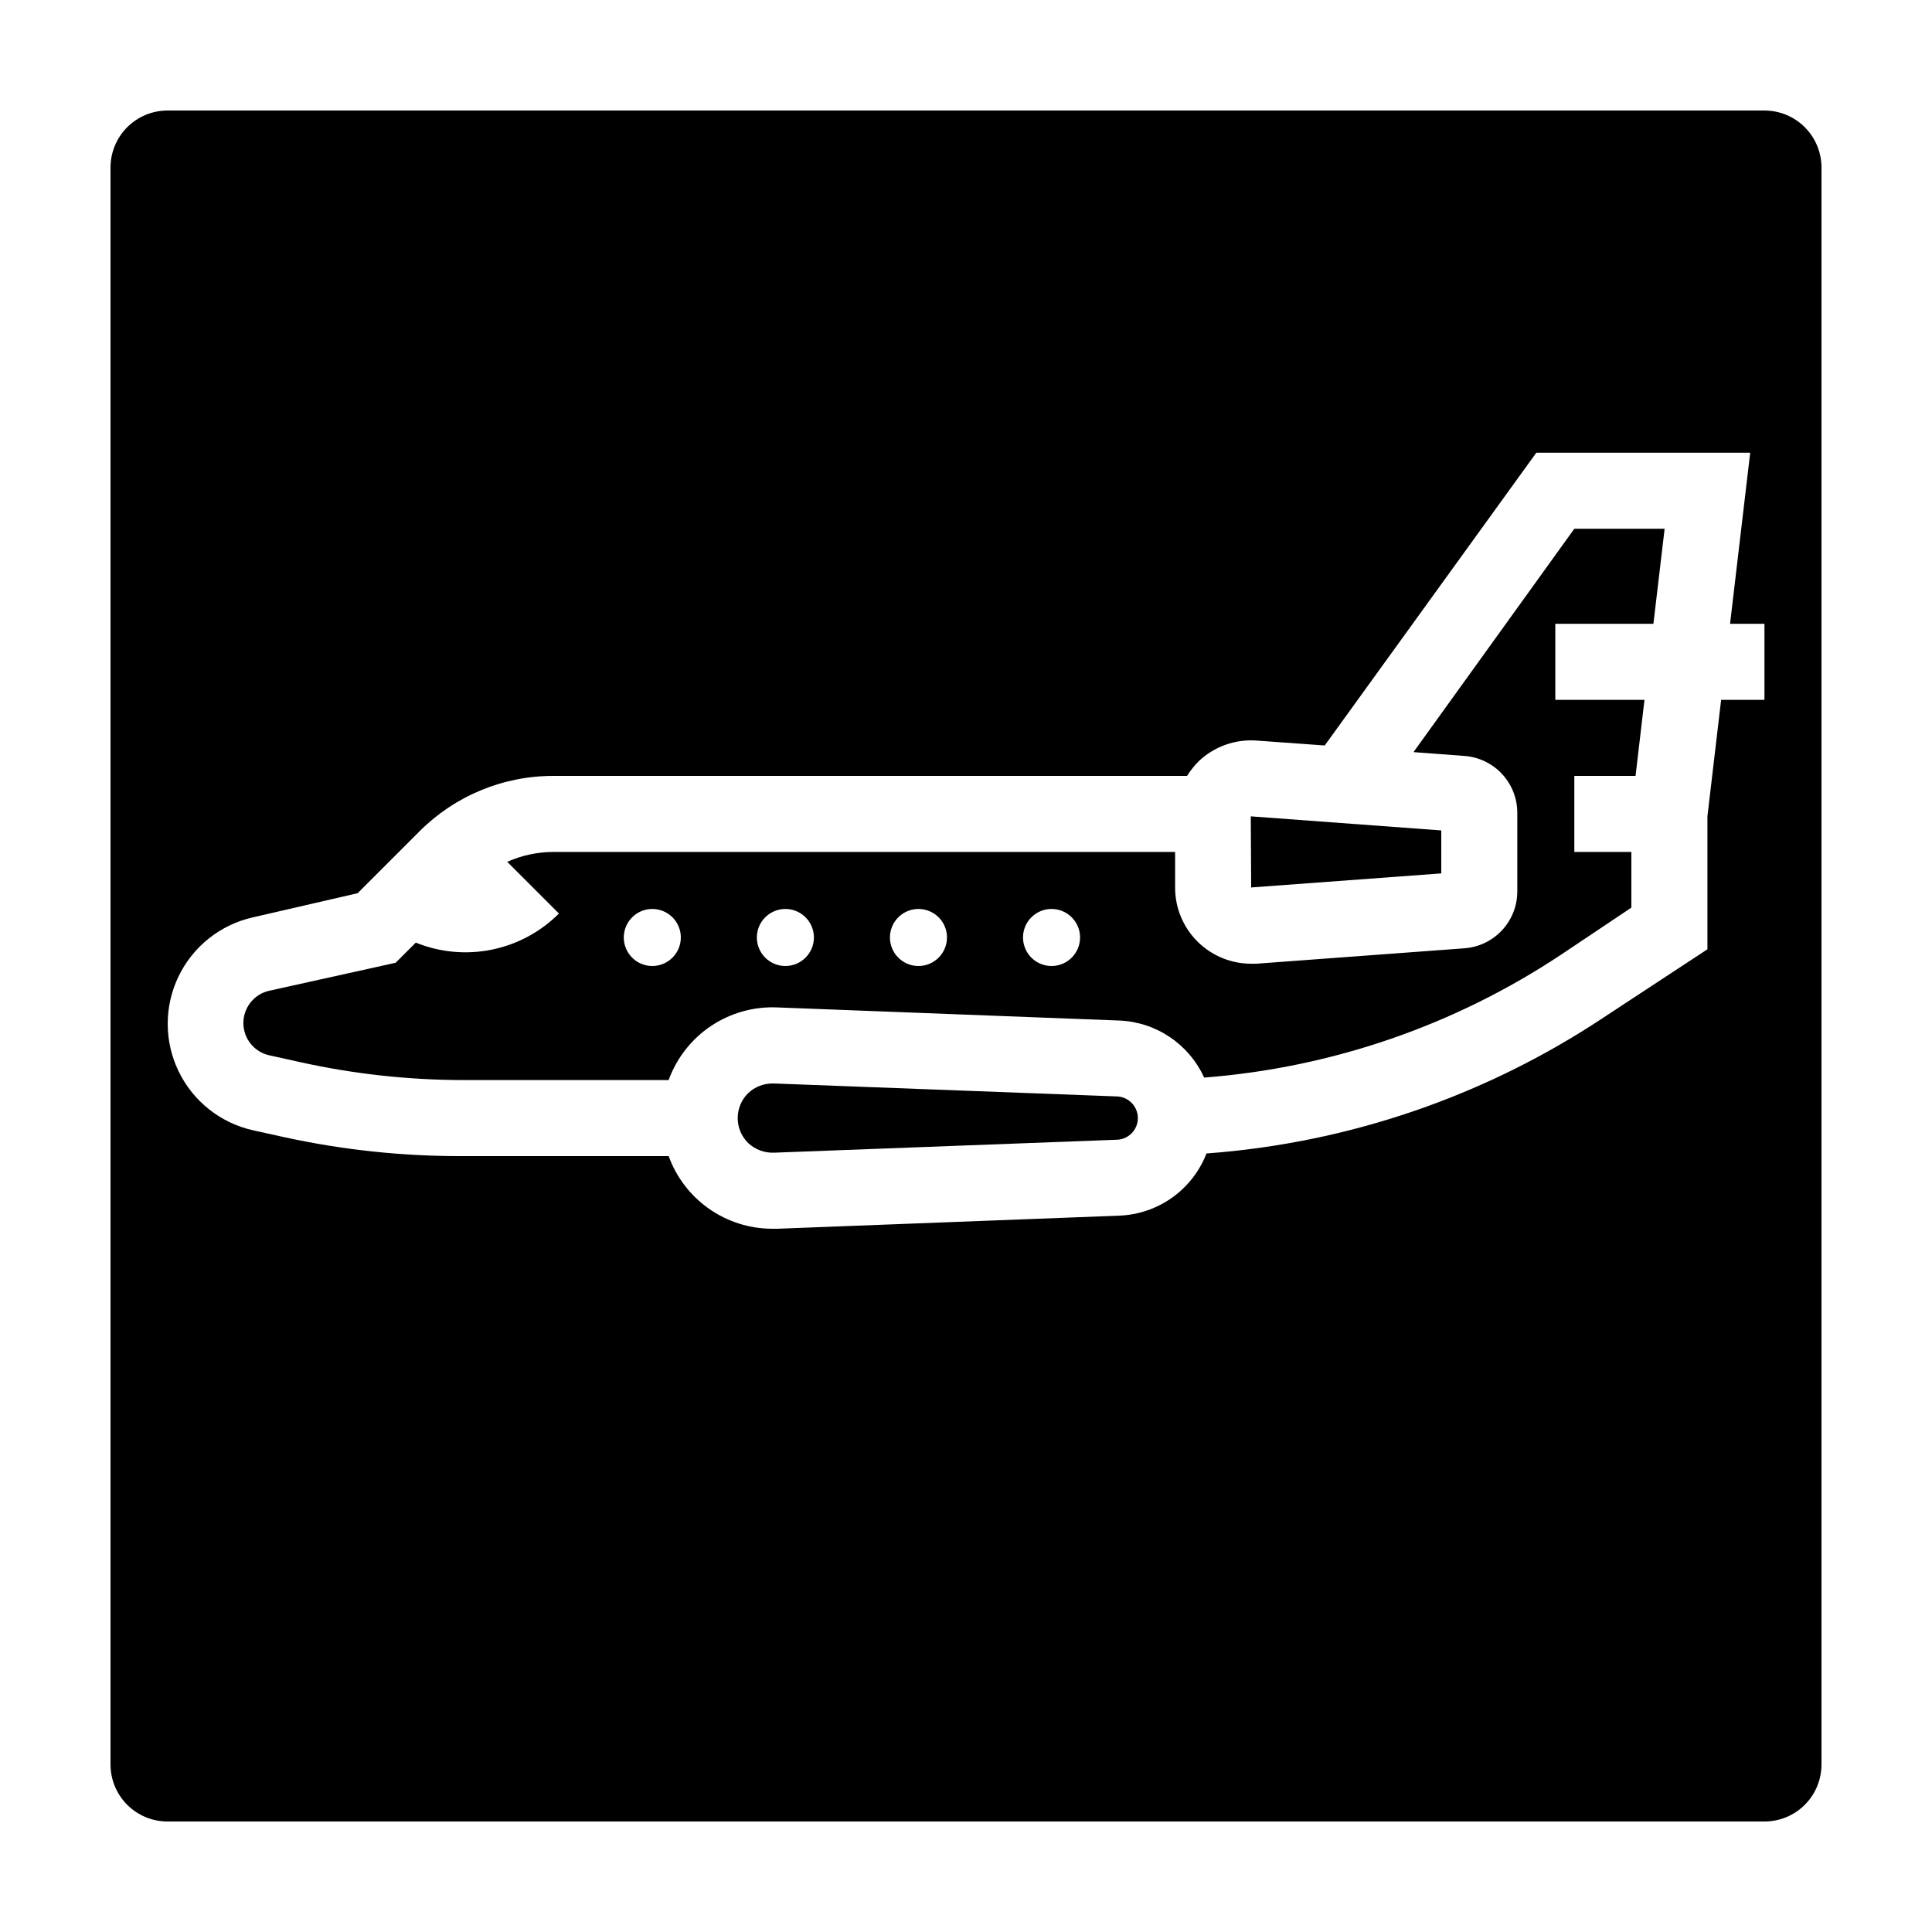
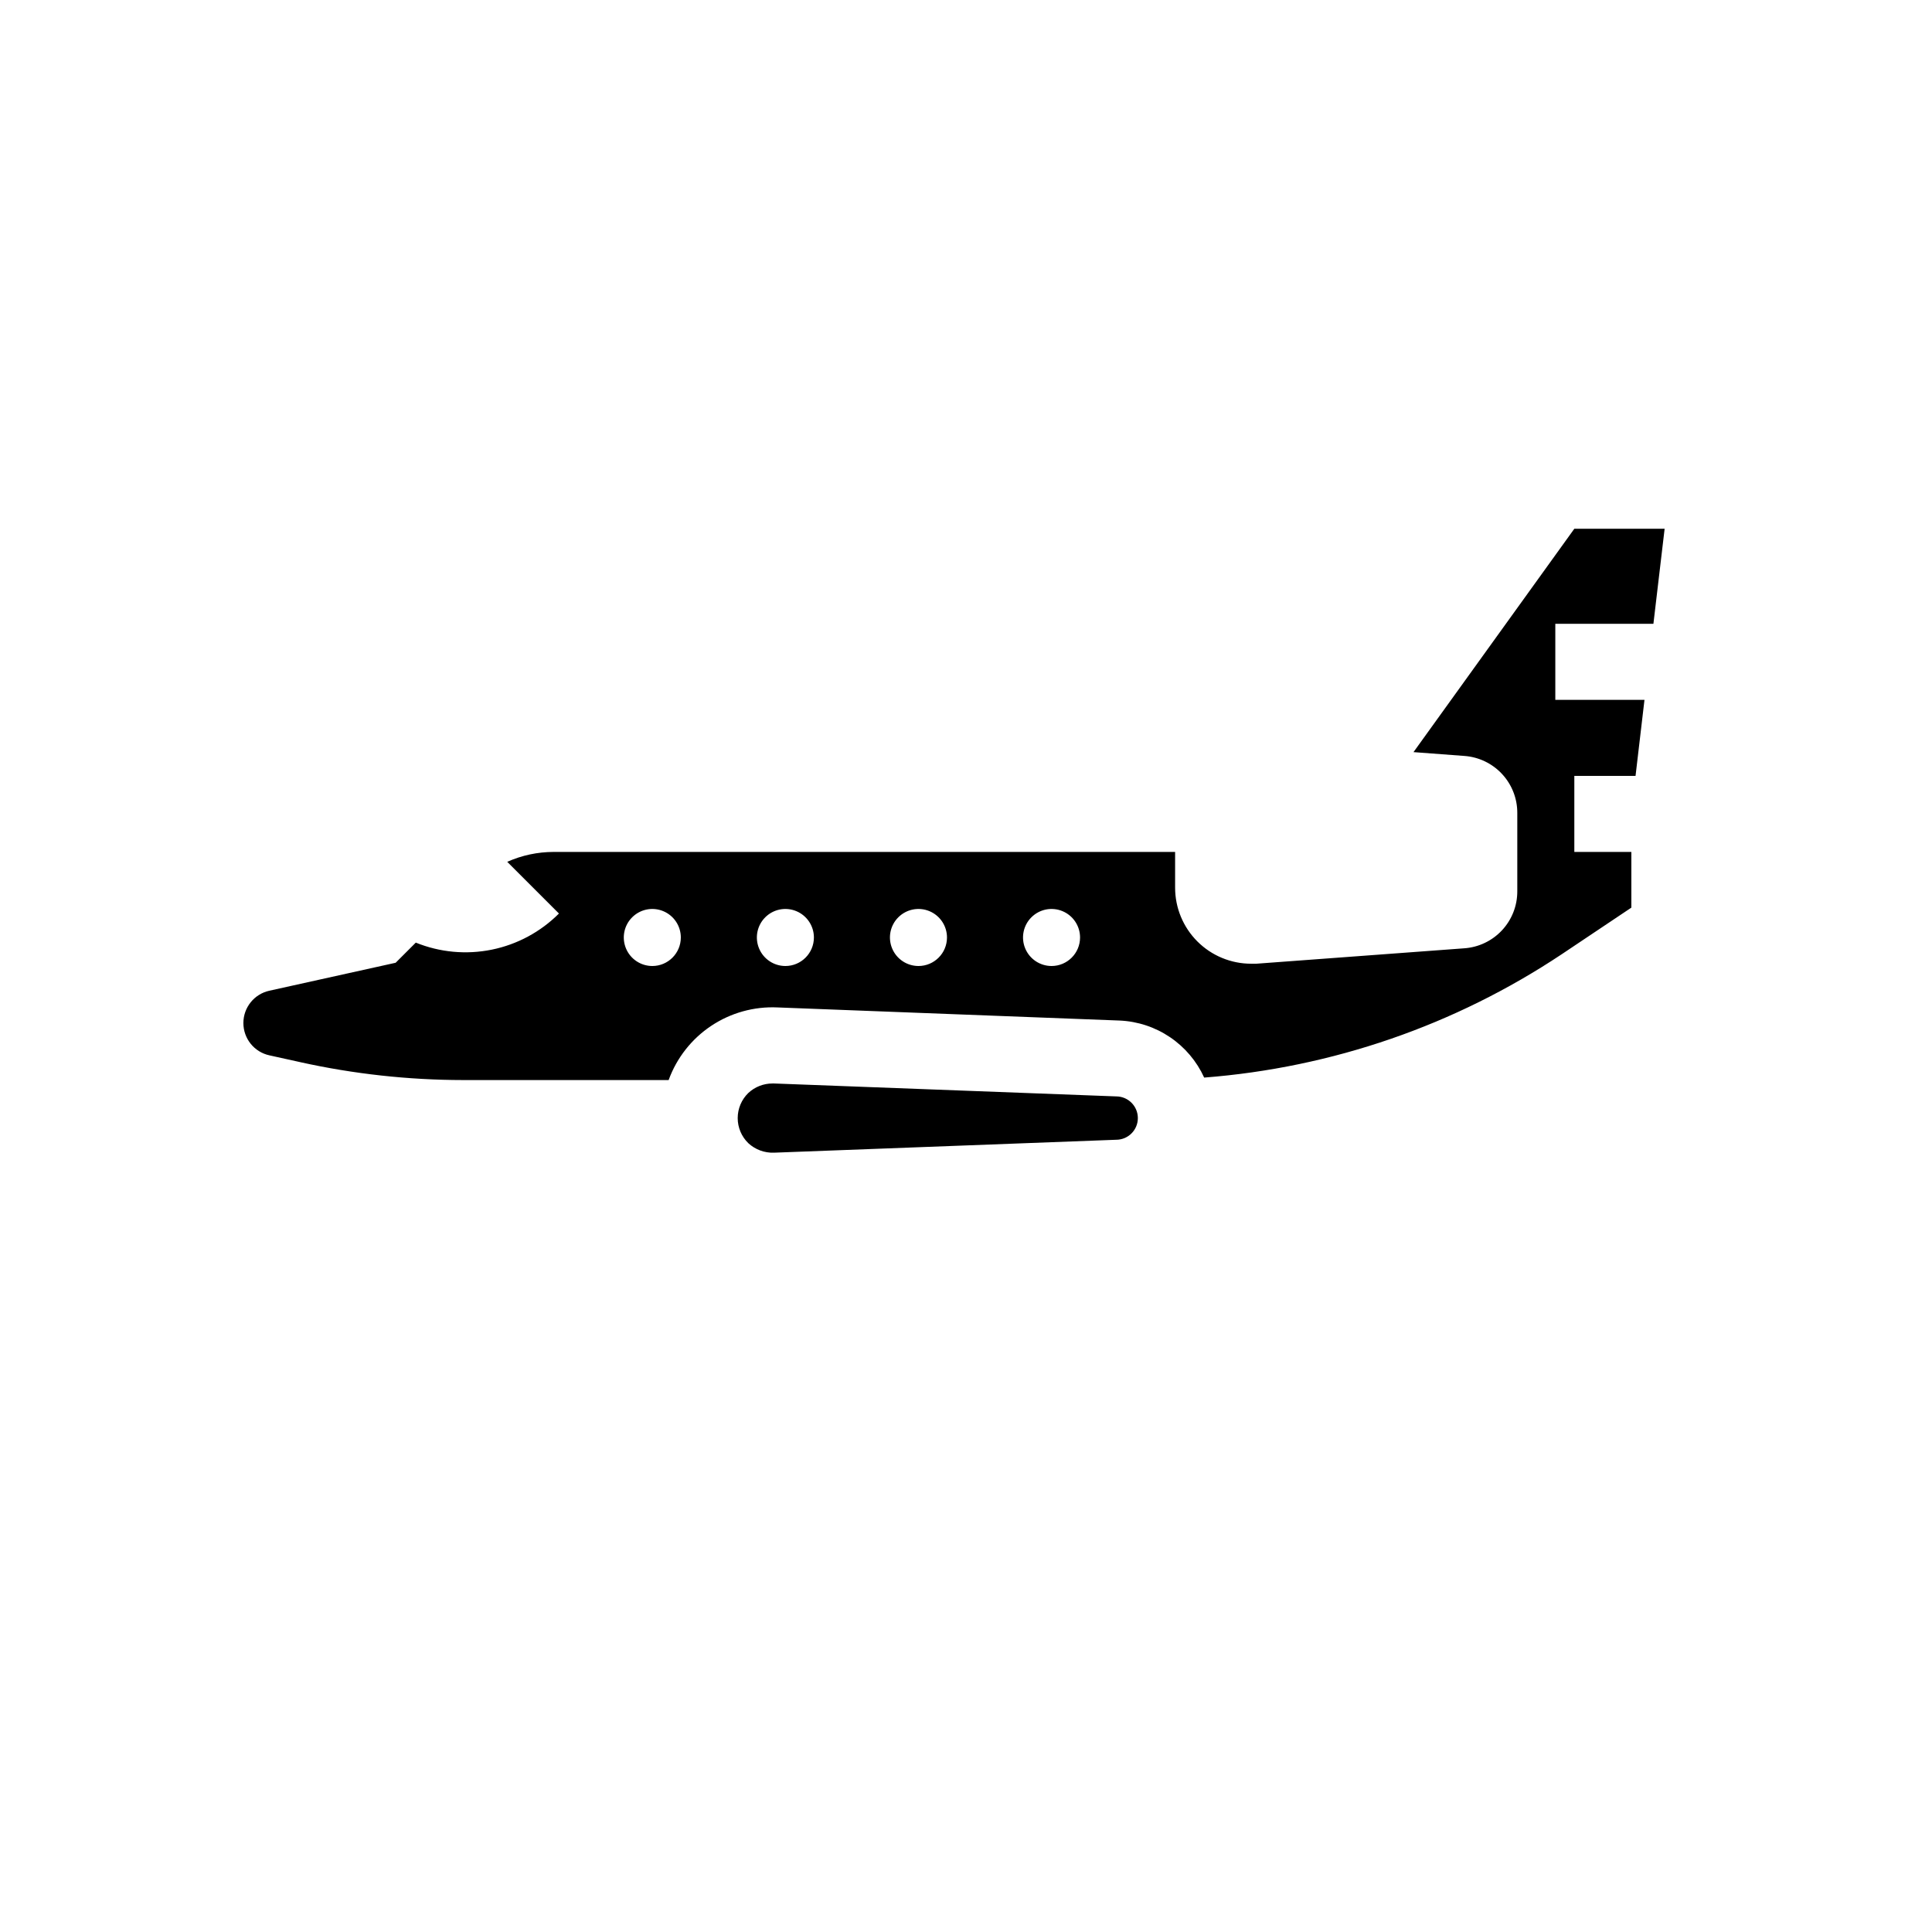
<svg xmlns="http://www.w3.org/2000/svg" fill="#000000" width="800px" height="800px" version="1.1" viewBox="144 144 512 512">
  <g>
-     <path d="m525.95 375.46v-11.387l-50.48-3.731 0.102 18.844z" />
    <path d="m439.85 434.56-90.688-3.426h-0.453c-2.375 0-4.66 0.898-6.398 2.519-1.797 1.746-2.812 4.144-2.812 6.652 0 2.504 1.016 4.902 2.812 6.648 1.848 1.703 4.289 2.609 6.801 2.519l90.688-3.426c3.172 0 5.742-2.57 5.742-5.742 0-3.172-2.57-5.746-5.742-5.746z" />
    <path d="m518.59 343.32 13.453 1.008c3.824 0.27 7.402 1.977 10.012 4.785 2.609 2.805 4.055 6.496 4.043 10.328v20.758c0.012 3.84-1.441 7.539-4.062 10.348-2.621 2.805-6.211 4.512-10.043 4.766l-55.066 4.082h-1.359c-5.344 0-10.473-2.125-14.25-5.902-3.781-3.781-5.902-8.906-5.902-14.25v-9.473h-164.7c-4.238 0.004-8.426 0.895-12.293 2.621l13.703 13.703c-4.863 4.871-11.059 8.203-17.805 9.574-6.75 1.371-13.75 0.723-20.133-1.867l-5.34 5.34-33.453 7.406c-4.027 0.879-6.898 4.445-6.898 8.566 0 4.121 2.871 7.688 6.898 8.562l8.211 1.812v0.004c14.164 3.133 28.625 4.719 43.129 4.734h54.461c2.129-5.867 6.082-10.898 11.273-14.359 5.195-3.465 11.359-5.176 17.594-4.887l90.688 3.477c4.758 0.215 9.367 1.738 13.312 4.406 3.949 2.668 7.082 6.371 9.055 10.707 33.867-2.613 66.496-13.871 94.766-32.695l18.441-12.344v-14.762h-15.113v-20.152h16.223l2.367-20.152h-23.629v-20.152h25.996l2.973-25.191h-23.93zm-201.72 56.68c-3.059 0-5.812-1.844-6.984-4.668-1.168-2.824-0.523-6.074 1.641-8.234 2.16-2.16 5.41-2.809 8.234-1.637 2.824 1.168 4.664 3.926 4.664 6.981 0 4.172-3.383 7.559-7.555 7.559zm35.266 0c-3.059 0-5.812-1.844-6.981-4.668-1.172-2.824-0.523-6.074 1.637-8.234 2.16-2.16 5.41-2.809 8.234-1.637 2.824 1.168 4.668 3.926 4.668 6.981 0 4.172-3.387 7.559-7.559 7.559zm35.266 0c-3.055 0-5.812-1.844-6.981-4.668-1.172-2.824-0.523-6.074 1.637-8.234 2.164-2.16 5.414-2.809 8.238-1.637 2.824 1.168 4.664 3.926 4.664 6.981 0 4.172-3.383 7.559-7.559 7.559zm35.266 0h0.004c-3.059 0-5.812-1.844-6.984-4.668-1.168-2.824-0.523-6.074 1.641-8.234 2.16-2.16 5.41-2.809 8.234-1.637 2.824 1.168 4.664 3.926 4.664 6.981 0 4.172-3.383 7.559-7.555 7.559z" />
-     <path d="m611.6 173.29h-423.2c-4.008 0-7.852 1.59-10.688 4.426-2.836 2.836-4.426 6.68-4.426 10.688v423.2c0 4.008 1.59 7.856 4.426 10.688 2.836 2.836 6.68 4.426 10.688 4.426h423.2c4.008 0 7.856-1.59 10.688-4.426 2.836-2.832 4.426-6.68 4.426-10.688v-423.2c0-4.008-1.59-7.852-4.426-10.688-2.832-2.836-6.68-4.426-10.688-4.426zm0 156.18h-11.484l-3.629 30.832v35.266l-27.457 18.039c-31.41 20.883-67.68 33.309-105.3 36.074-1.816 4.68-4.953 8.73-9.035 11.656-4.078 2.926-8.922 4.598-13.938 4.816l-90.688 3.477h-1.461c-5.988-0.012-11.832-1.863-16.734-5.309-4.902-3.441-8.629-8.305-10.672-13.938h-54.461c-15.973 0.062-31.906-1.629-47.512-5.039l-8.211-1.812c-8.605-1.938-15.859-7.695-19.695-15.641-3.836-7.941-3.836-17.203 0-25.148 3.836-7.941 11.09-13.699 19.695-15.637l27.762-6.398 16.324-16.324h-0.004c9.426-9.48 22.254-14.797 35.621-14.762h167.87c0.898-1.445 1.965-2.781 3.176-3.981 4.074-3.812 9.547-5.762 15.113-5.391l18.188 1.309 56.074-77.586h56.68l-5.34 45.344h9.117z" />
  </g>
</svg>